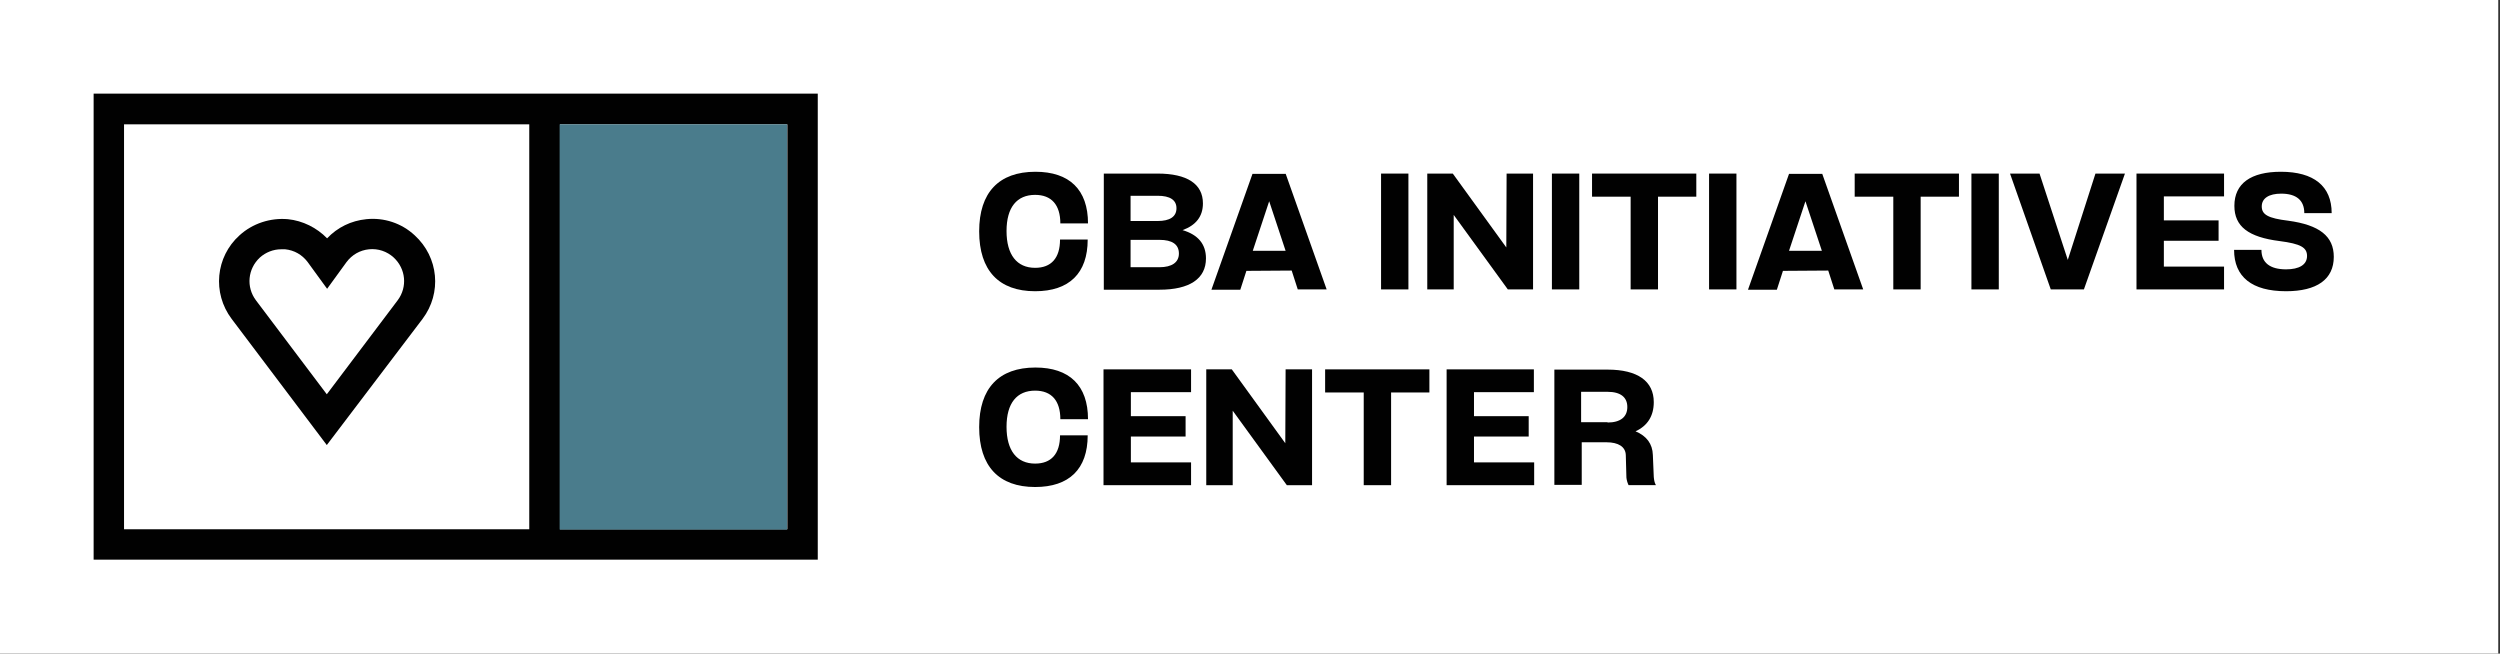
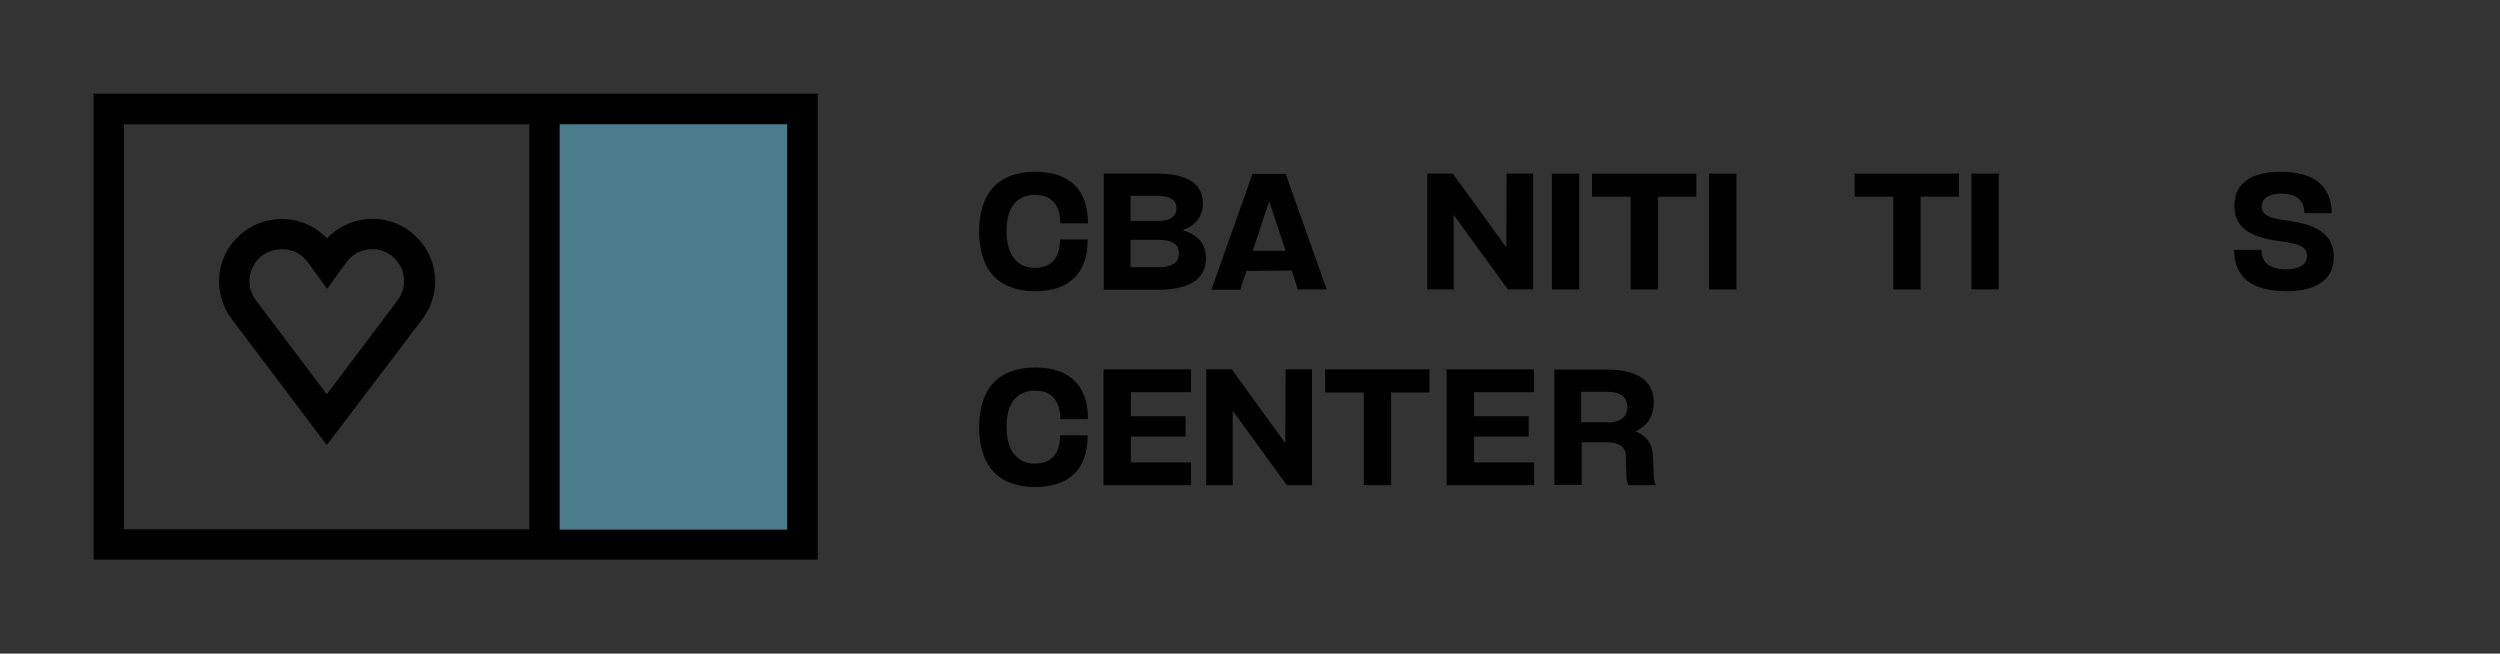
<svg xmlns="http://www.w3.org/2000/svg" width="153" height="40" viewBox="0 0 153 40" fill="none">
  <rect x="0" y="0" width="153" height="40" fill="#333333" stroke="none" />
  <g id="Group">
-     <path id="Vector" d="M152.893 0H0V40H152.893V0Z" fill="white" />
    <g id="Group 420011259">
      <g id="Group_2">
        <g id="Group_3">
          <path id="Vector_2" d="M20 27.237L14.177 19.516C12.986 17.935 13.191 15.721 14.661 14.4C15.46 13.674 16.54 13.321 17.619 13.414C18.53 13.507 19.386 13.935 20.019 14.586C20.651 13.916 21.488 13.507 22.419 13.414C23.498 13.302 24.577 13.656 25.377 14.4C26.846 15.739 27.051 17.935 25.86 19.516L20 27.237ZM17.209 15.256C16.726 15.256 16.261 15.442 15.907 15.758C15.163 16.447 15.051 17.563 15.665 18.381L20 24.13L24.335 18.381C24.949 17.563 24.837 16.447 24.093 15.758C23.684 15.386 23.144 15.2 22.586 15.256C22.028 15.312 21.544 15.591 21.209 16.037L20.019 17.674L18.828 16.037C18.493 15.591 18.009 15.312 17.451 15.256C17.34 15.256 17.284 15.256 17.209 15.256Z" fill="#010101" />
        </g>
        <path id="Vector_3" d="M5.73 5.73V34.251H50.047V5.73H5.73ZM32.391 32.391H7.591V7.609H32.391V32.391ZM48.186 32.391H34.27V7.609H48.186V32.391Z" fill="#010101" />
        <path id="Vector_4" d="M48.167 7.609H34.251V32.409H48.167V7.609Z" fill="#4A7C8C" />
      </g>
      <g id="Group_4">
        <g id="Group_5">
          <path id="Vector_5" d="M59.925 14.158C59.925 11.777 61.135 10.512 63.367 10.512C65.451 10.512 66.586 11.609 66.586 13.674H64.893C64.893 12.54 64.353 11.926 63.349 11.926C62.233 11.926 61.6 12.688 61.6 14.14C61.6 15.591 62.233 16.391 63.349 16.391C64.335 16.391 64.874 15.795 64.874 14.661H66.567C66.567 16.726 65.433 17.823 63.349 17.823C61.135 17.823 59.925 16.558 59.925 14.158Z" fill="#010101" />
          <path id="Vector_6" d="M67.535 10.623H70.847C72.651 10.623 73.619 11.256 73.619 12.447C73.619 13.246 73.191 13.786 72.372 14.084C73.321 14.363 73.805 14.94 73.805 15.814C73.805 17.061 72.8 17.73 70.958 17.73H67.553V10.623H67.535ZM70.847 13.526C71.591 13.526 72 13.265 72 12.744C72 12.242 71.609 11.981 70.847 11.981H69.191V13.526H70.847ZM70.958 16.354C71.721 16.354 72.149 16.056 72.149 15.516C72.149 14.958 71.74 14.679 70.958 14.679H69.191V16.354H70.958Z" fill="#010101" />
          <path id="Vector_7" d="M78.679 10.623L81.191 17.712H79.423L79.051 16.558L76.279 16.577L75.907 17.73H74.139L76.651 10.642H78.679V10.623ZM78.679 15.349L77.674 12.316L76.67 15.349H78.679Z" fill="#010101" />
-           <path id="Vector_8" d="M84.521 10.623H86.195V17.712H84.521V10.623Z" fill="#010101" />
          <path id="Vector_9" d="M92.279 17.712L88.967 13.153V17.712H87.349V10.623H88.911L92.186 15.144L92.204 10.623H93.823V17.712H92.279Z" fill="#010101" />
          <path id="Vector_10" d="M94.977 10.623H96.651V17.712H94.977V10.623Z" fill="#010101" />
          <path id="Vector_11" d="M99.777 12.037H97.433V10.623H103.814V12.037H101.47V17.712H99.795V12.037H99.777Z" fill="#010101" />
          <path id="Vector_12" d="M104.595 10.623H106.27V17.712H104.595V10.623Z" fill="#010101" />
-           <path id="Vector_13" d="M111.516 10.623L114.028 17.712H112.261L111.888 16.558L109.116 16.577L108.744 17.73H106.977L109.488 10.642H111.516V10.623ZM111.498 15.349L110.493 12.316L109.488 15.349H111.498Z" fill="#010101" />
          <path id="Vector_14" d="M115.851 12.037H113.507V10.623H119.888V12.037H117.544V17.712H115.87V12.037H115.851Z" fill="#010101" />
          <path id="Vector_15" d="M120.651 10.623H122.326V17.712H120.651V10.623Z" fill="#010101" />
-           <path id="Vector_16" d="M123.014 10.623H124.819L126.549 15.907L128.242 10.623H130.047L127.535 17.712H125.507L123.014 10.623Z" fill="#010101" />
-           <path id="Vector_17" d="M130.753 10.623H136.112V12.019H132.428V13.488H135.777V14.735H132.428V16.316H136.112V17.712H130.753V10.623Z" fill="#010101" />
          <path id="Vector_18" d="M136.744 12.595C136.744 11.219 137.767 10.512 139.591 10.512C141.6 10.512 142.698 11.386 142.698 13.042H141.023C141.023 12.261 140.54 11.851 139.609 11.851C138.865 11.851 138.419 12.13 138.419 12.633C138.419 13.135 138.809 13.358 140.037 13.507C141.954 13.768 142.828 14.456 142.828 15.721C142.828 17.098 141.786 17.823 139.907 17.823C137.823 17.823 136.726 16.949 136.726 15.293H138.4C138.4 16.075 138.921 16.484 139.907 16.484C140.707 16.484 141.191 16.205 141.191 15.665C141.191 15.144 140.8 14.921 139.516 14.754C137.6 14.512 136.744 13.861 136.744 12.595Z" fill="#010101" />
          <path id="Vector_19" d="M59.925 26.14C59.925 23.758 61.135 22.493 63.367 22.493C65.451 22.493 66.586 23.591 66.586 25.656H64.893C64.893 24.521 64.353 23.907 63.349 23.907C62.233 23.907 61.6 24.67 61.6 26.121C61.6 27.572 62.233 28.372 63.349 28.372C64.335 28.372 64.874 27.777 64.874 26.642H66.567C66.567 28.707 65.433 29.805 63.349 29.805C61.135 29.805 59.925 28.54 59.925 26.14Z" fill="#010101" />
          <path id="Vector_20" d="M67.535 22.605H72.893V24H69.209V25.47H72.558V26.716H69.209V28.298H72.893V29.693H67.535V22.605Z" fill="#010101" />
          <path id="Vector_21" d="M78.754 29.693L75.442 25.135V29.693H73.823V22.605H75.386L78.66 27.126L78.679 22.605H80.298V29.693H78.754Z" fill="#010101" />
          <path id="Vector_22" d="M83.442 24.019H81.098V22.605H87.479V24.019H85.135V29.693H83.46V24.019H83.442Z" fill="#010101" />
          <path id="Vector_23" d="M95.071 22.62H98.383C100.225 22.62 101.211 23.328 101.211 24.611C101.211 25.467 100.82 26.062 100.095 26.397C100.764 26.676 101.136 27.16 101.155 27.848L101.211 29.188C101.229 29.374 101.248 29.523 101.341 29.69H99.667C99.592 29.523 99.555 29.393 99.536 29.225L99.499 27.848C99.481 27.346 99.053 27.067 98.308 27.067H96.802V29.672H95.127V22.62H95.071ZM98.383 25.858C99.164 25.858 99.592 25.523 99.592 24.909C99.592 24.314 99.183 23.979 98.383 23.979H96.764V25.839H98.383V25.858Z" fill="#010101" />
          <path id="Vector_24" d="M88.515 22.605H93.873V24H90.208V25.47H93.556V26.716H90.208V28.298H93.891V29.693H88.533V22.605H88.515Z" fill="#010101" />
        </g>
      </g>
    </g>
  </g>
</svg>